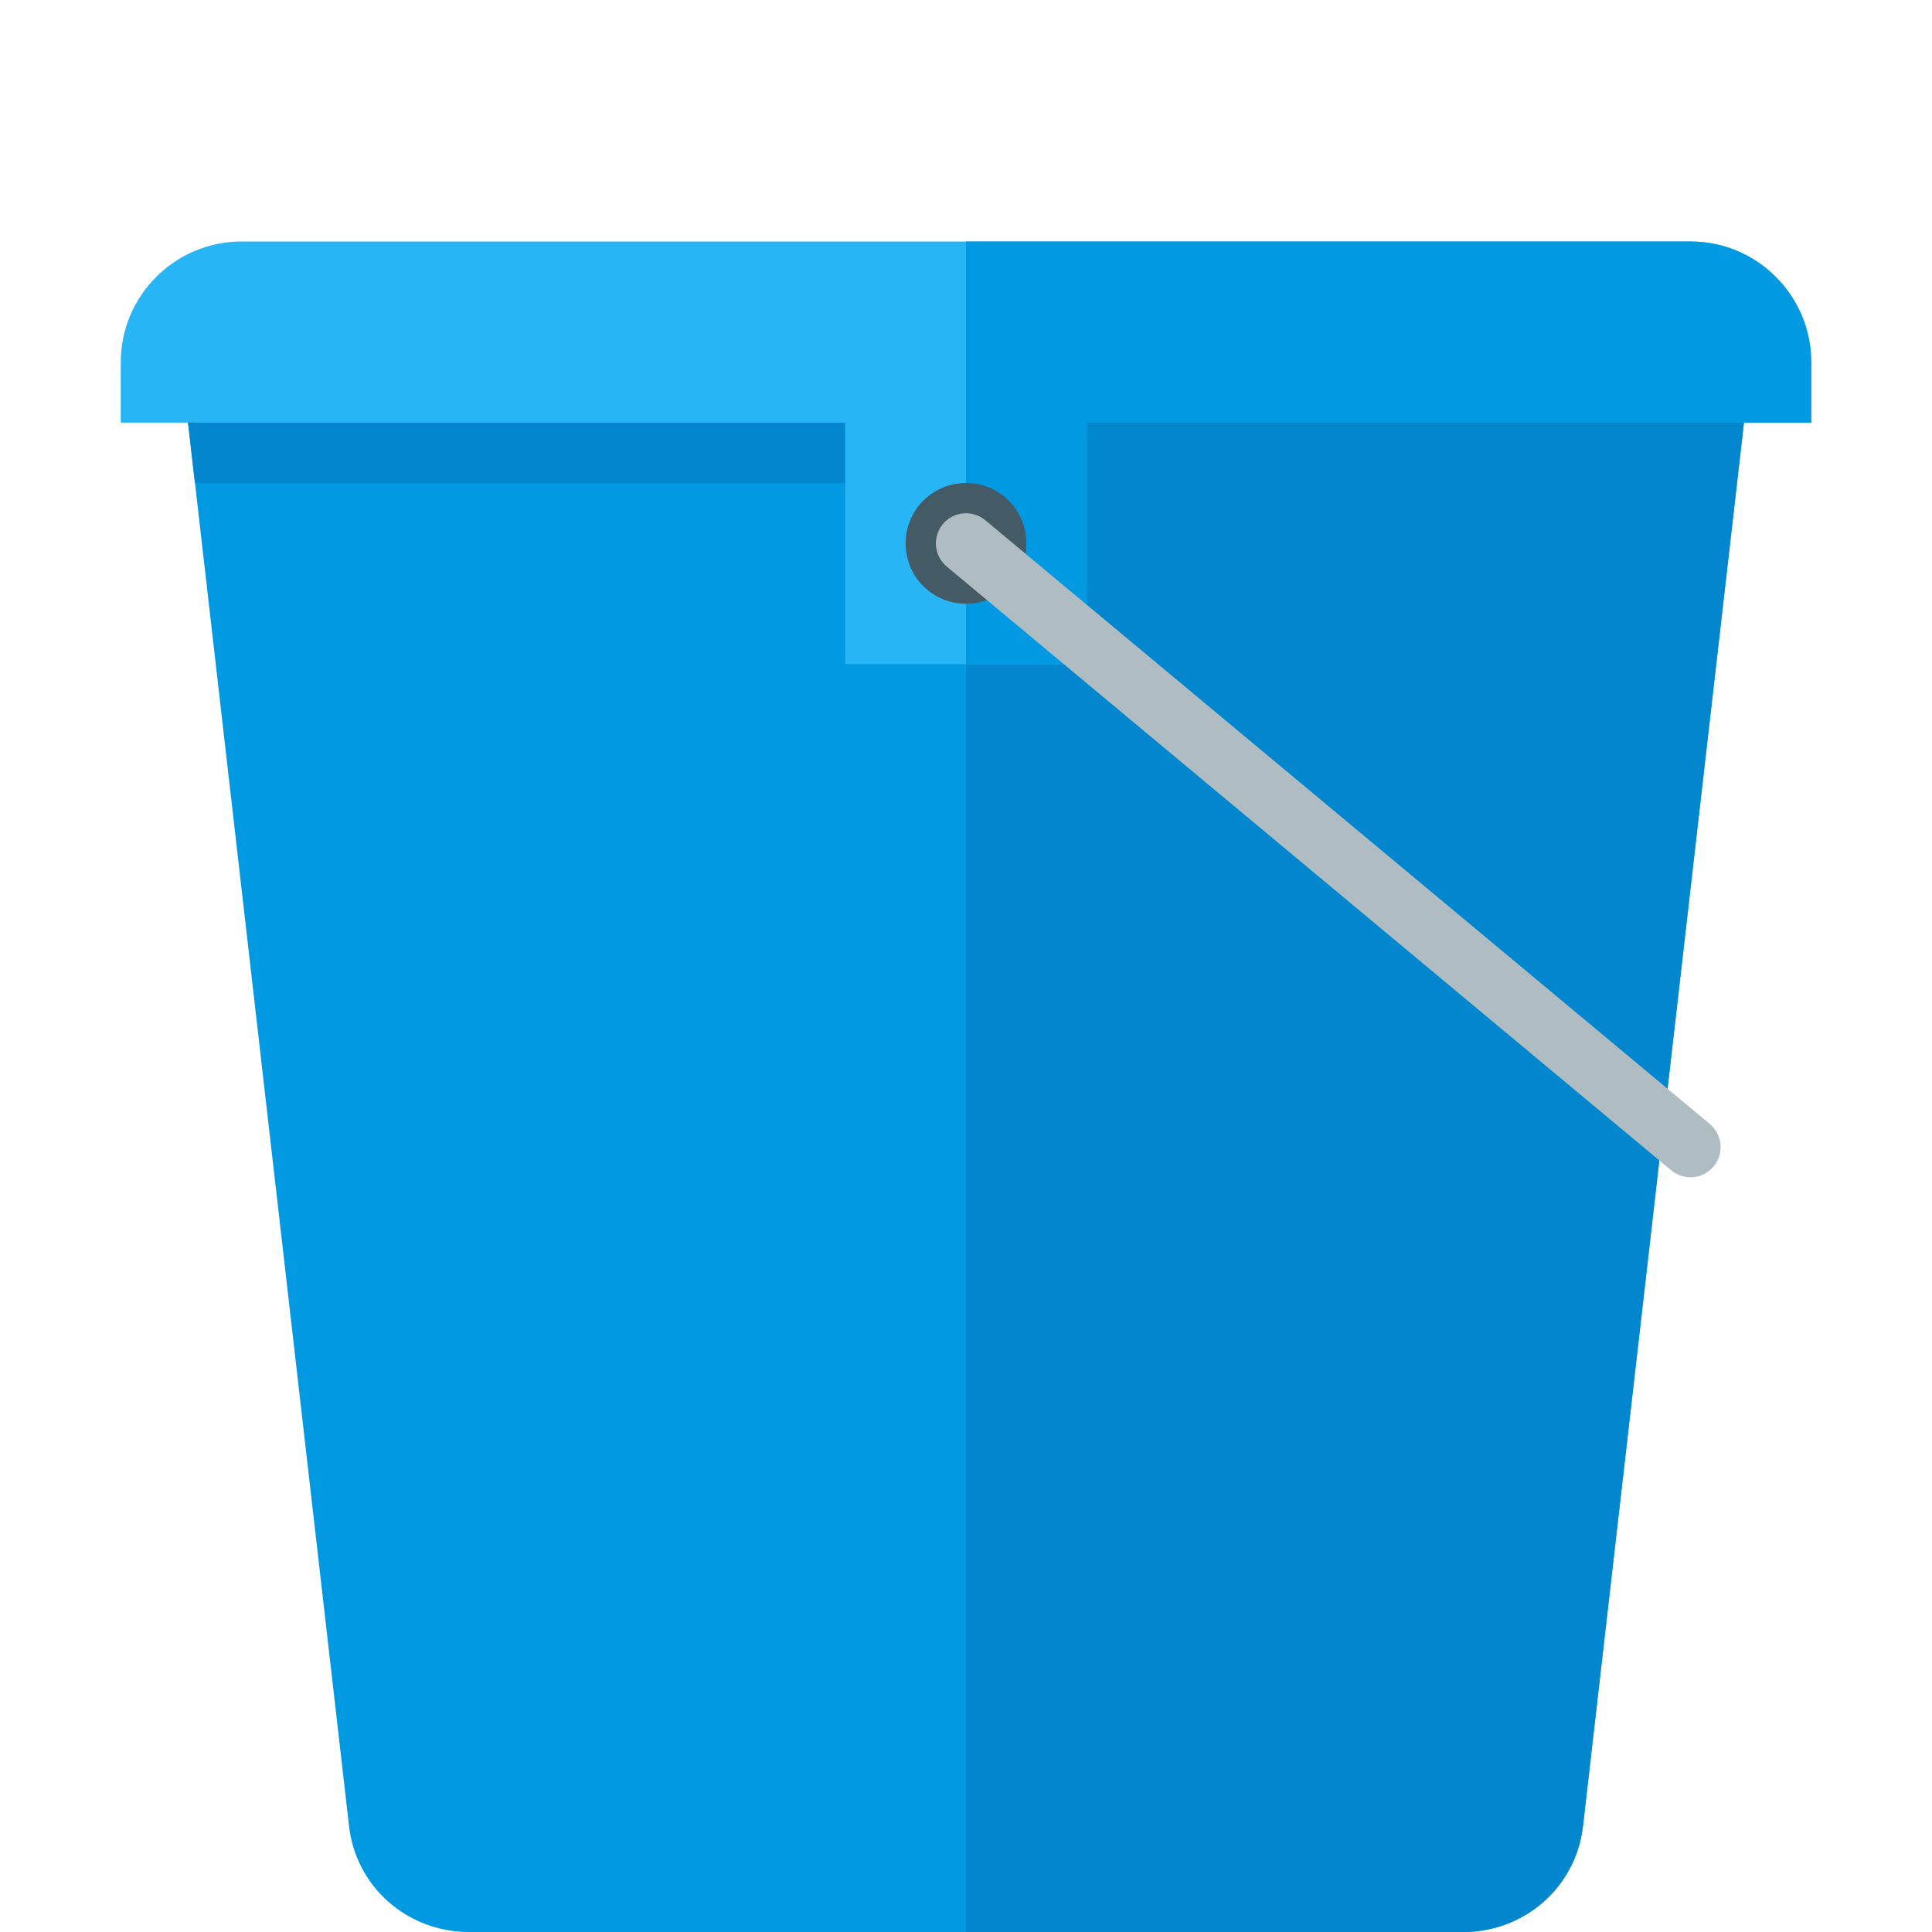
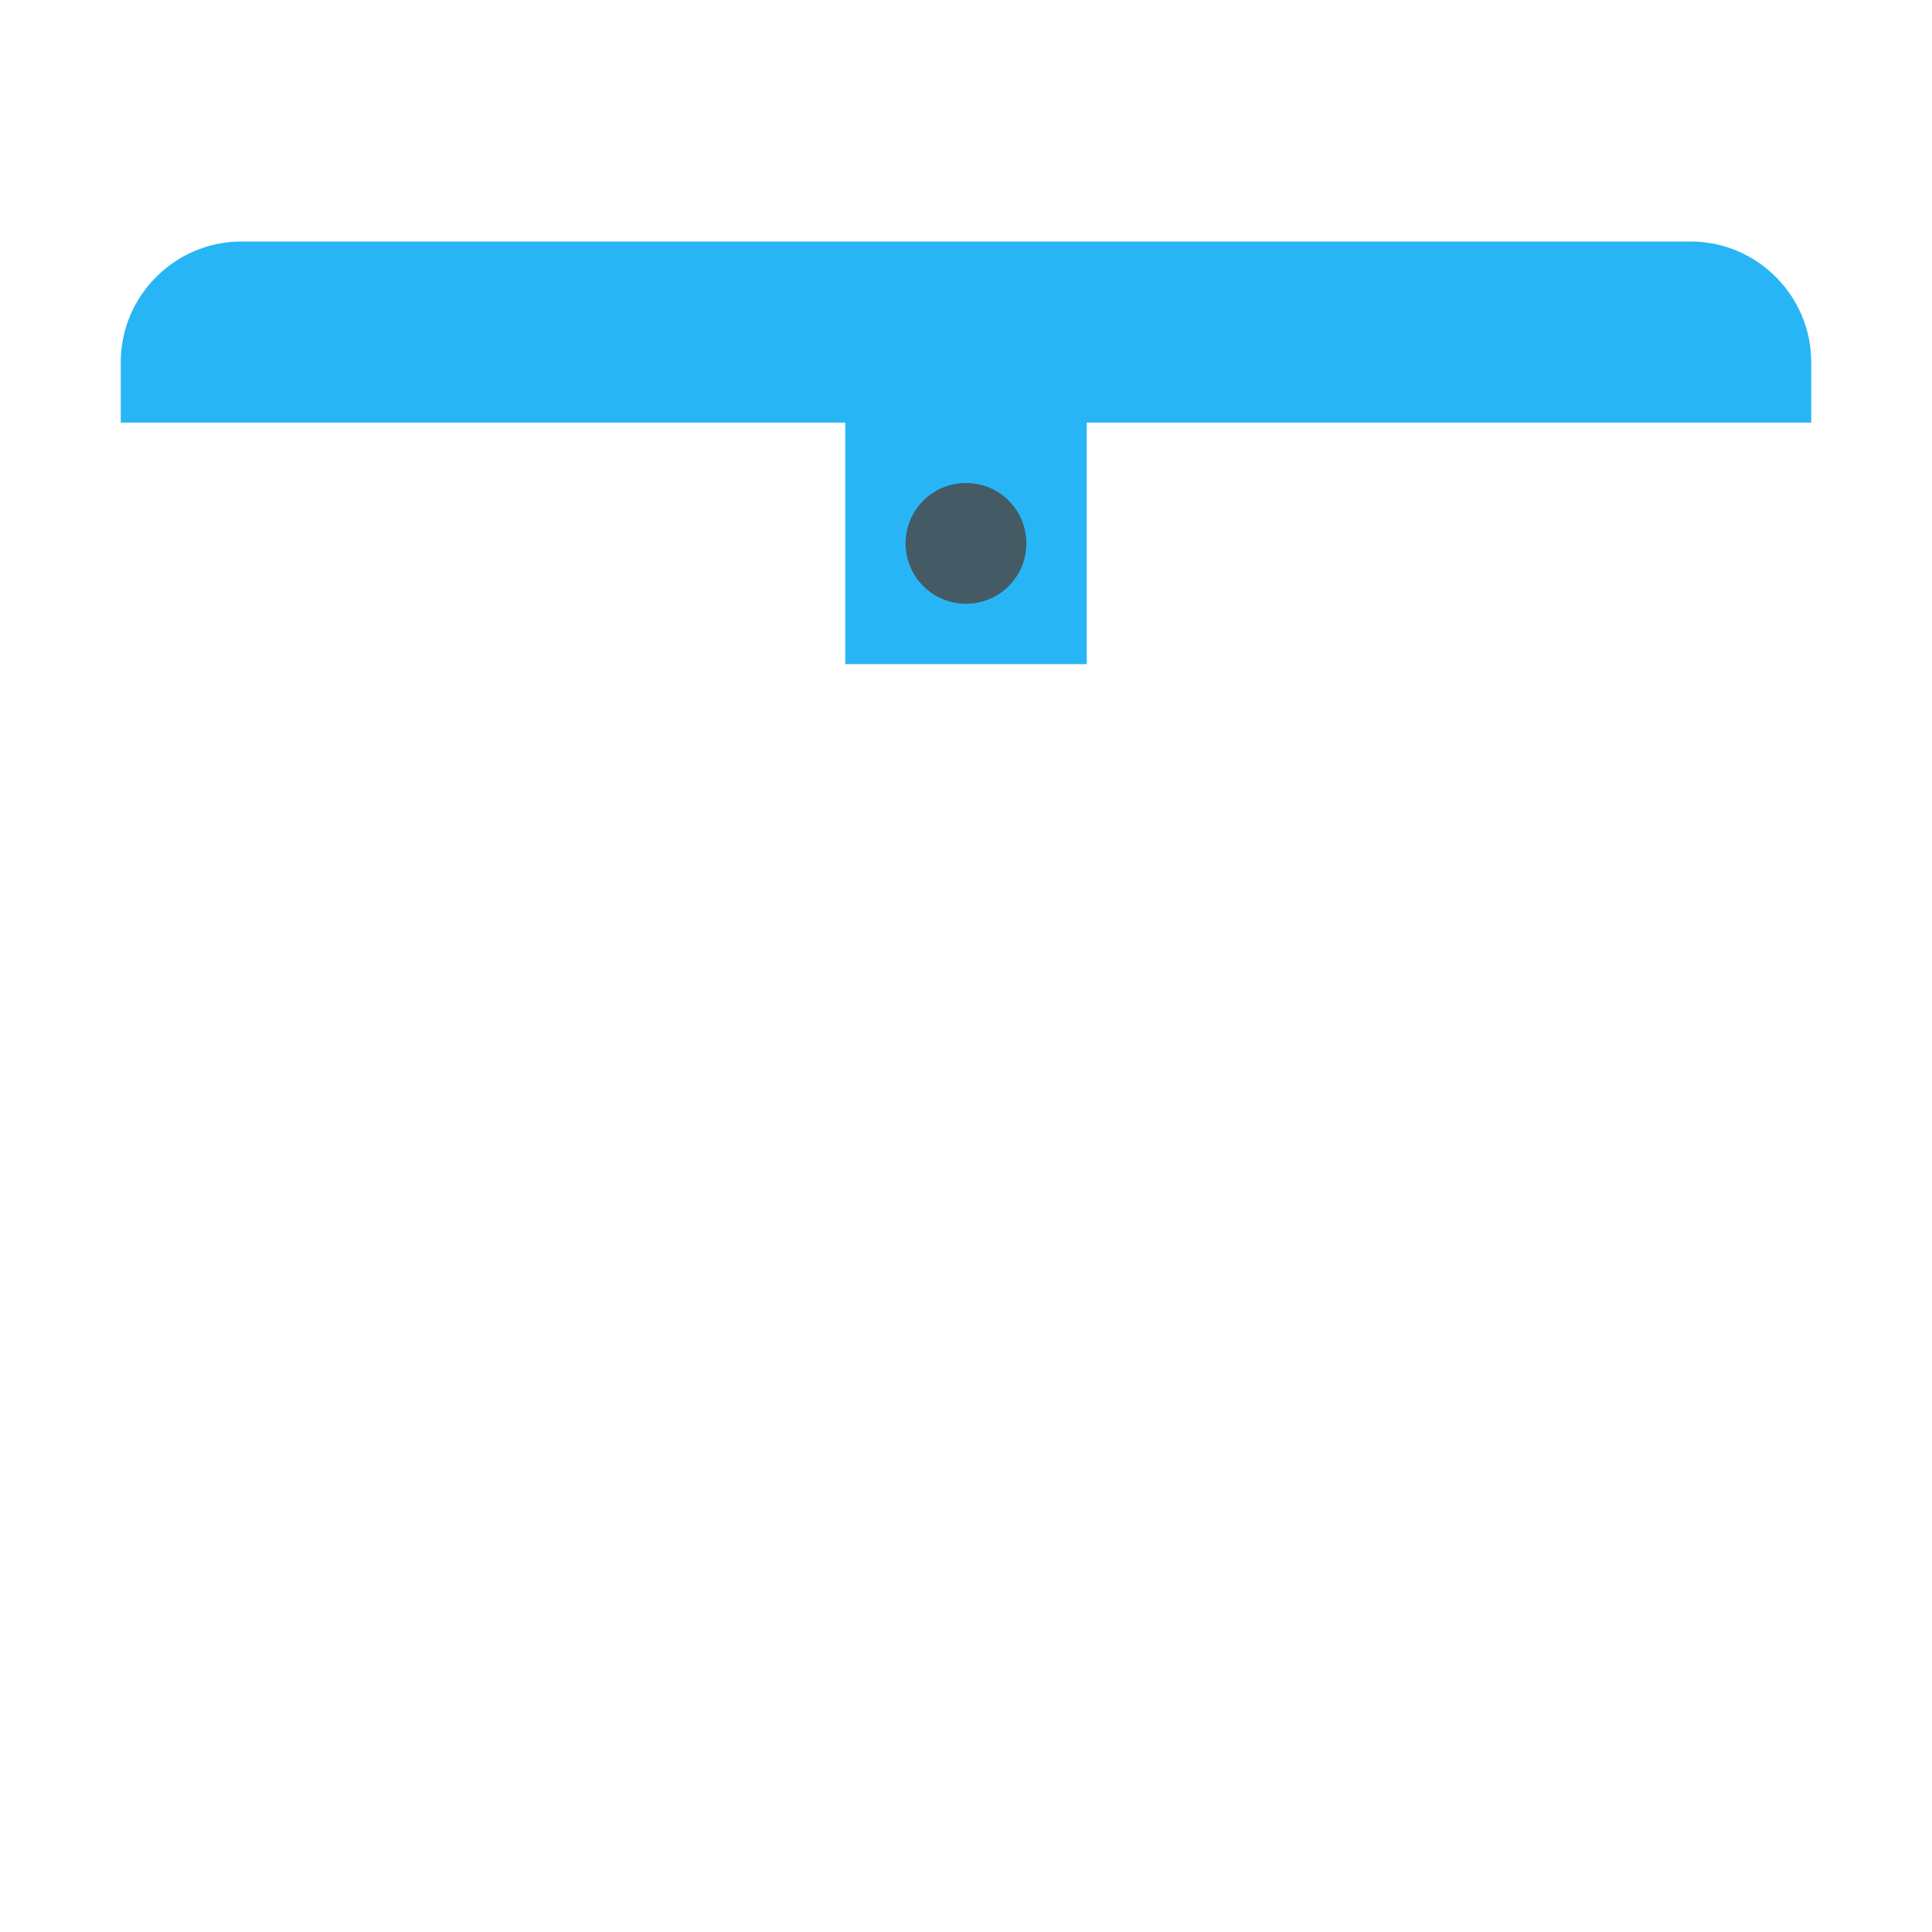
<svg xmlns="http://www.w3.org/2000/svg" version="1.1" viewBox="0 0 512 512">
  <g>
-     <path d="M48,96l416,0l-44.5,387.95c-1.85,16.15 -15.5,28.05 -31.75,28.05l-263.5,0c-16.25,0 -29.9,-11.9 -31.75,-28.05z" fill="#0299e3" />
-     <path d="M464,96l-44.5,387.95c-1.85,16.15 -15.5,28.05 -31.75,28.05l-131.75,0l0,-384l-204.35,0l-3.65,-32z" fill="#0287cf" />
    <path d="M64,64l384,0c17.65,0 32,14.4 32,32l0,16l-192,0l0,64l-64,0l0,-64l-192,0l0,-16c0,-17.65 14.4,-32 32,-32z" fill="#28b5f5" />
-     <path d="M288,112l0,64l-32,0l0,-112l192,0c17.65,0 32,14.4 32,32l0,16z" fill="#0299e3" />
    <path d="M256,128c8.85,0 16,7.15 16,16c0,8.85 -7.15,16 -16,16c-8.85,0 -16,-7.15 -16,-16c0,-8.85 7.15,-16 16,-16z" fill="#445a64" />
-     <path d="M250.9,150.15c-3.4,-2.85 -3.85,-7.85 -1.05,-11.25c2.85,-3.4 7.85,-3.85 11.25,-1.05l192,160c3.4,2.85 3.85,7.85 1.05,11.25c-2.85,3.4 -7.85,3.85 -11.25,1.05z" fill="#afbdc3" />
  </g>
</svg>